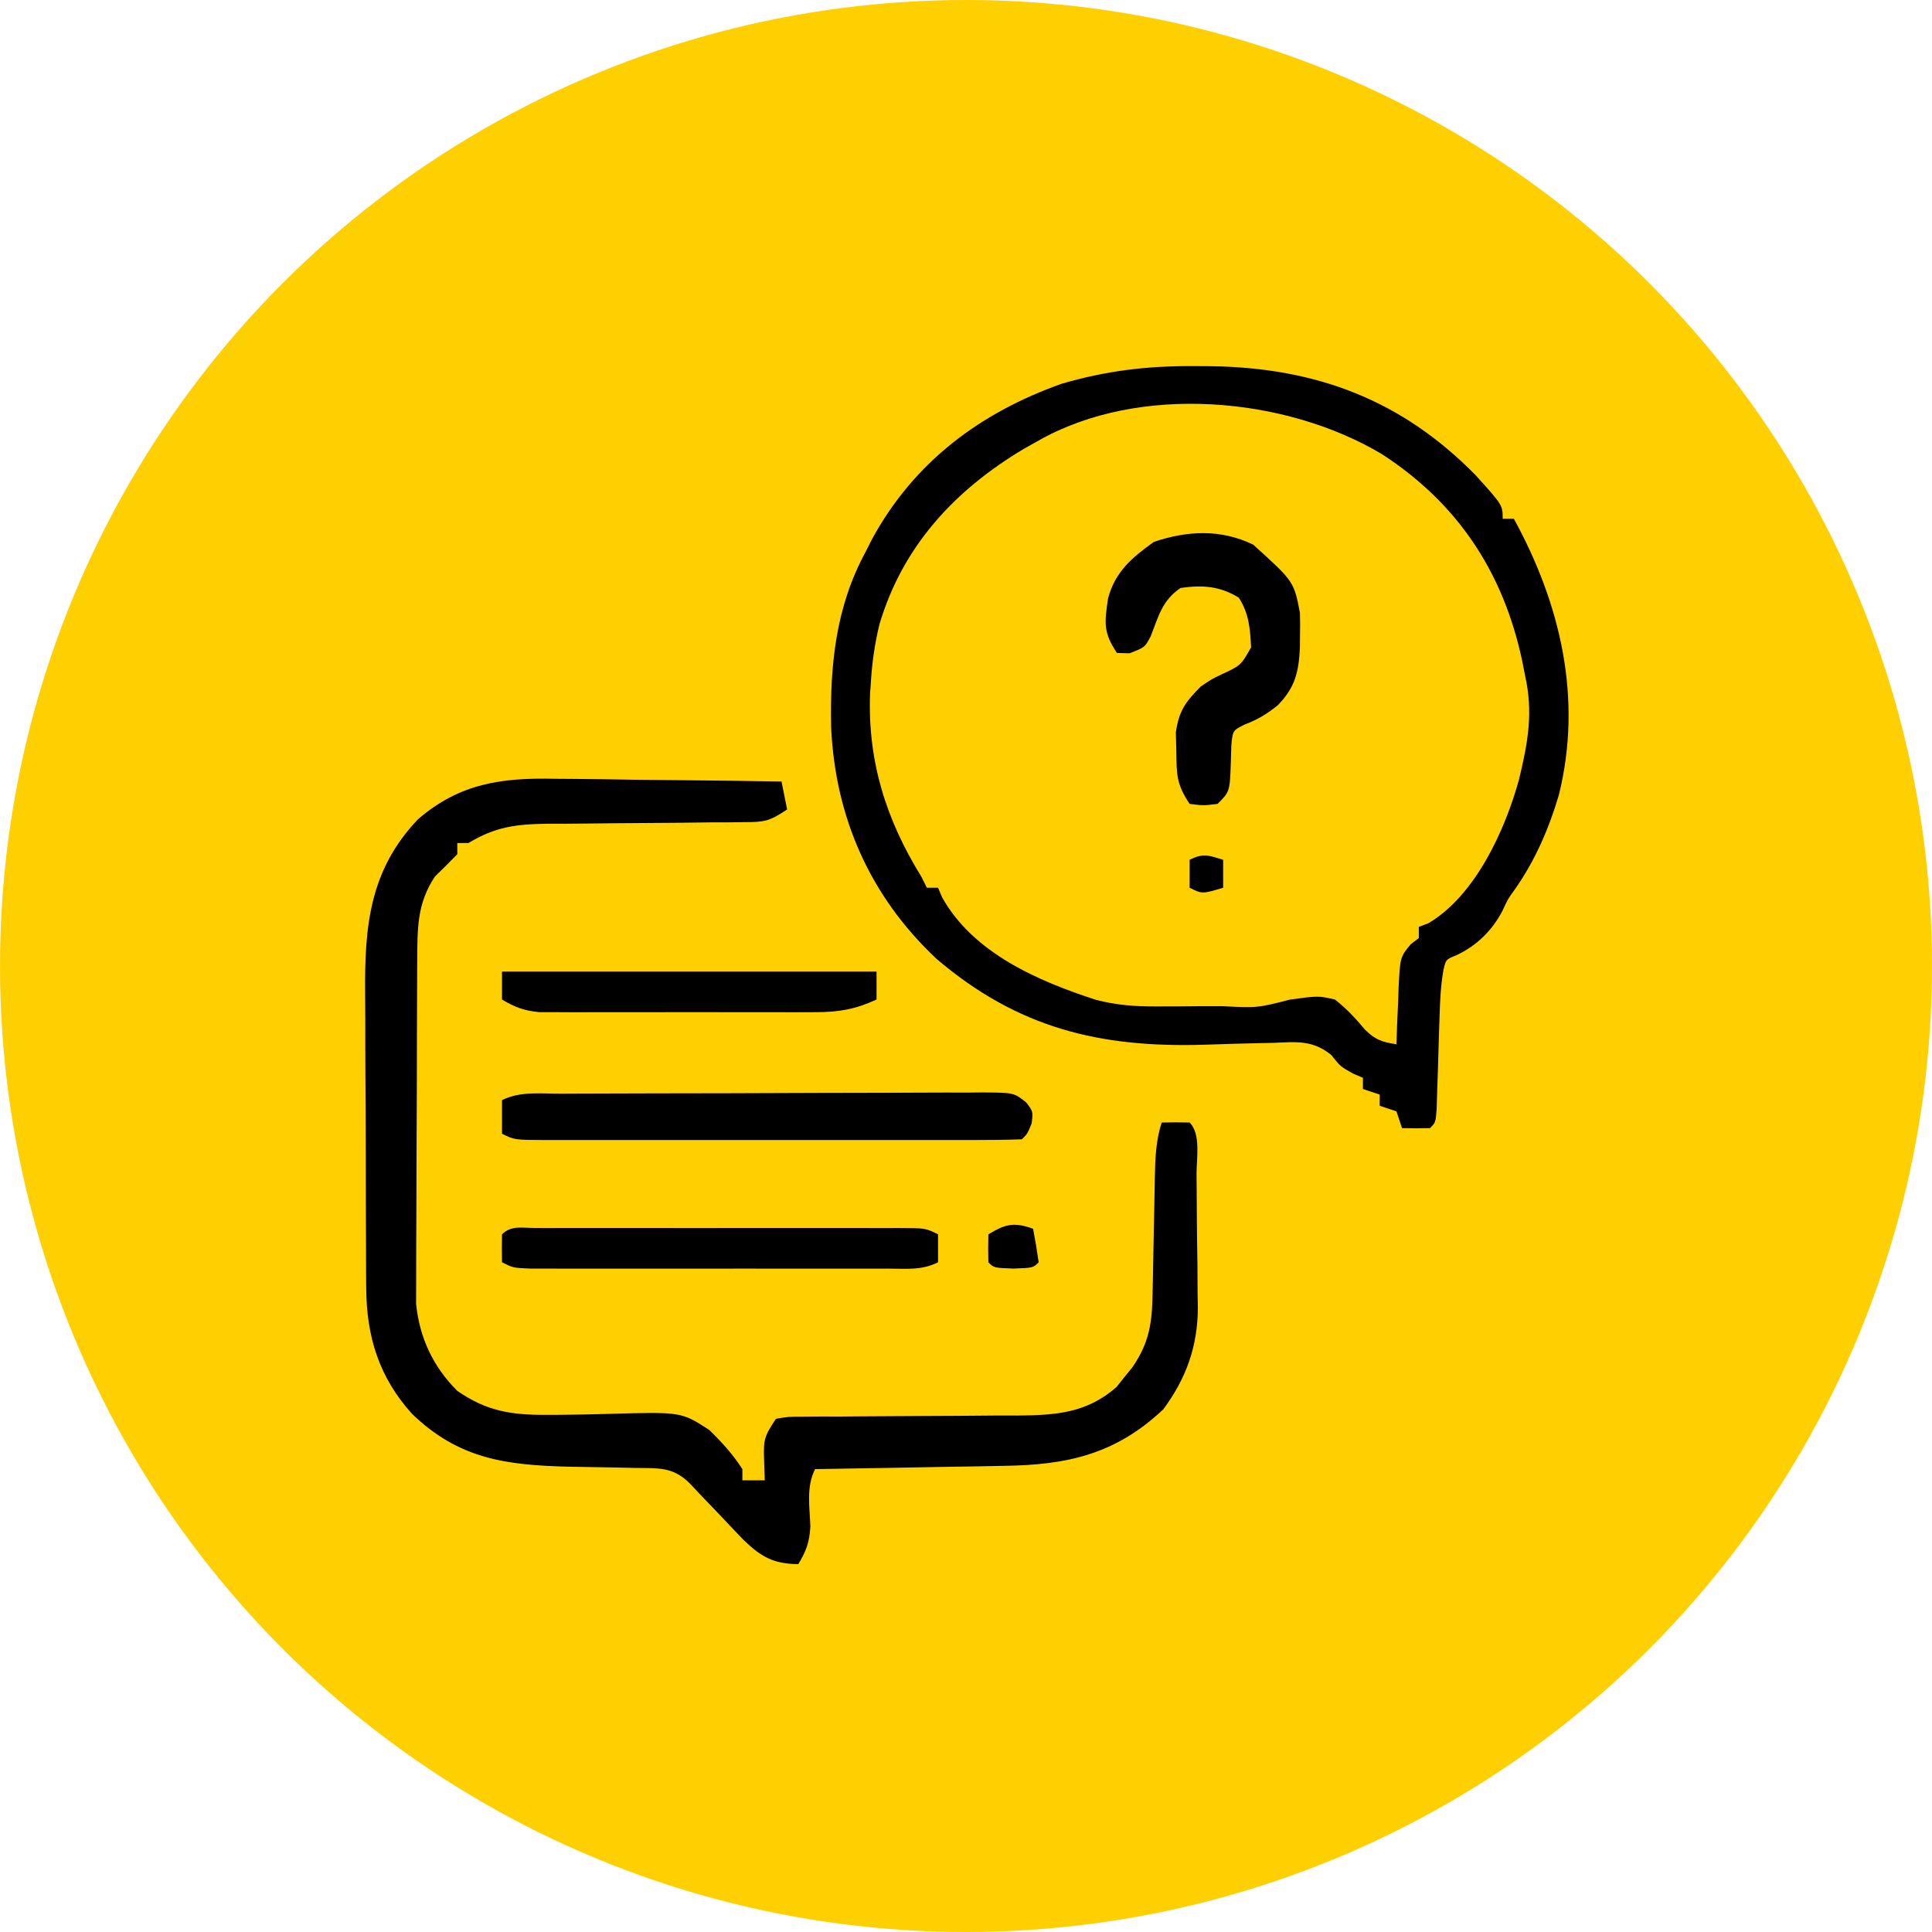
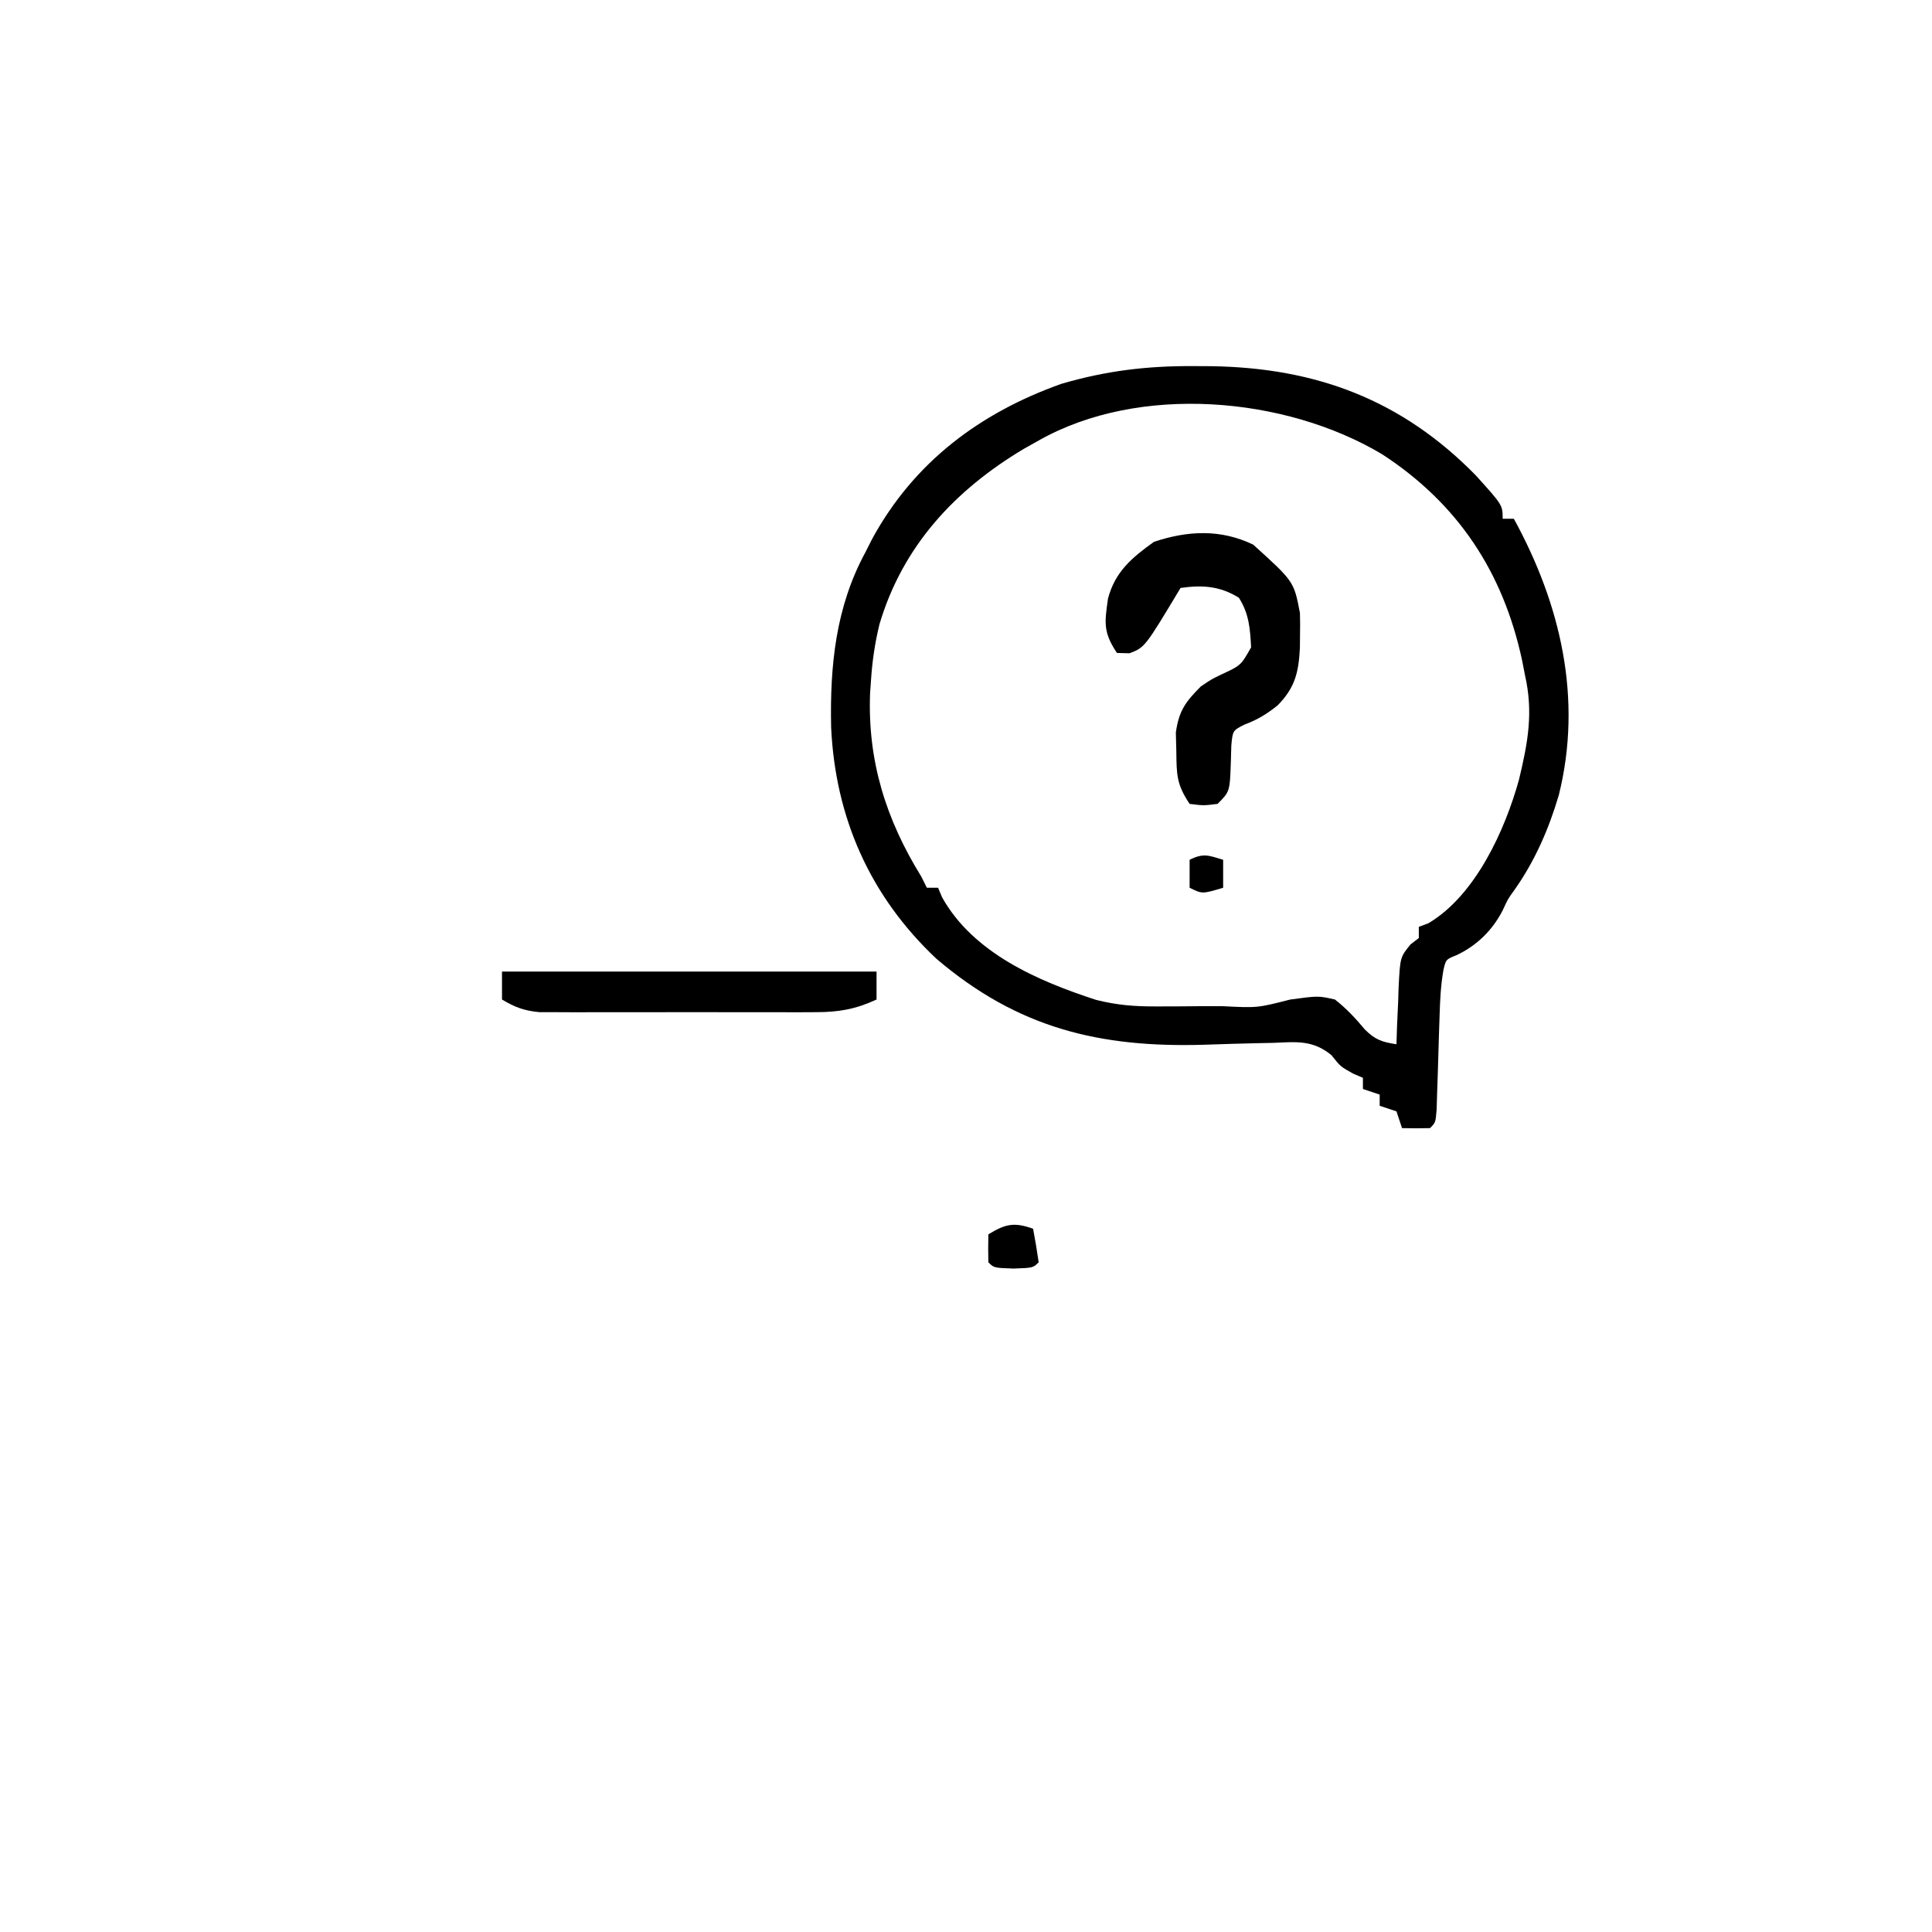
<svg xmlns="http://www.w3.org/2000/svg" width="120" height="120" viewBox="0 0 120 120" fill="none">
  <g clip-path="url(#clip0_67_2612)">
-     <circle cx="60" cy="60" r="60" fill="#FFD001" />
    <path d="M74.128 22.739C74.495 22.741 74.863 22.743 75.242 22.745C81.732 22.845 87.048 24.819 91.658 29.52C93.333 31.373 93.333 31.373 93.333 32.222C93.562 32.222 93.792 32.222 94.028 32.222C96.927 37.514 98.311 43.378 96.823 49.377C96.2 51.488 95.339 53.471 94.067 55.273C93.656 55.84 93.656 55.84 93.335 56.543C92.698 57.784 91.727 58.733 90.469 59.327C89.807 59.593 89.807 59.593 89.656 60.241C89.488 61.189 89.445 62.102 89.416 63.064C89.403 63.45 89.39 63.835 89.377 64.233C89.352 65.046 89.328 65.86 89.304 66.674C89.291 67.058 89.278 67.442 89.264 67.838C89.254 68.191 89.243 68.544 89.232 68.908C89.167 69.722 89.167 69.722 88.819 70.07C88.241 70.084 87.662 70.084 87.083 70.07C86.969 69.726 86.854 69.382 86.736 69.028C86.392 68.913 86.049 68.799 85.694 68.681C85.694 68.451 85.694 68.222 85.694 67.986C85.351 67.872 85.007 67.757 84.653 67.639C84.653 67.41 84.653 67.181 84.653 66.945C84.352 66.816 84.352 66.816 84.045 66.684C83.264 66.25 83.264 66.25 82.694 65.534C81.544 64.589 80.517 64.711 79.1 64.774C78.692 64.782 78.692 64.782 78.277 64.79C77.12 64.813 75.964 64.851 74.807 64.89C68.334 65.085 63.228 63.875 58.155 59.544C54.038 55.665 51.883 50.791 51.623 45.171C51.543 41.347 51.908 37.702 53.75 34.306C53.888 34.032 54.027 33.759 54.169 33.477C56.772 28.699 60.874 25.637 65.926 23.84C68.695 23.029 71.237 22.723 74.128 22.739ZM64.514 27.361C64.054 27.619 64.054 27.619 63.585 27.882C59.298 30.444 56.07 33.919 54.626 38.769C54.341 39.939 54.172 41.093 54.097 42.292C54.079 42.547 54.06 42.803 54.042 43.066C53.884 47.266 55.031 50.902 57.222 54.444C57.337 54.674 57.451 54.903 57.569 55.139C57.799 55.139 58.028 55.139 58.264 55.139C58.389 55.436 58.389 55.436 58.517 55.738C60.452 59.202 64.481 60.936 68.078 62.104C69.373 62.43 70.458 62.515 71.791 62.511C72.456 62.51 72.456 62.51 73.134 62.509C73.591 62.504 74.048 62.5 74.518 62.496C74.986 62.495 75.454 62.495 75.923 62.495C78.095 62.606 78.095 62.606 80.139 62.083C81.885 61.847 81.885 61.847 82.917 62.083C83.635 62.648 84.194 63.247 84.778 63.948C85.423 64.59 85.849 64.724 86.736 64.861C86.749 64.472 86.762 64.083 86.775 63.682C86.798 63.171 86.821 62.66 86.845 62.148C86.852 61.892 86.86 61.636 86.868 61.372C86.964 59.452 86.964 59.452 87.619 58.651C87.87 58.459 87.87 58.459 88.125 58.264C88.125 58.035 88.125 57.806 88.125 57.569C88.322 57.495 88.519 57.42 88.722 57.343C91.643 55.617 93.485 51.554 94.352 48.407C94.903 46.103 95.245 44.258 94.722 41.944C94.63 41.476 94.63 41.476 94.536 40.998C93.357 35.529 90.554 31.28 85.849 28.216C79.821 24.614 70.743 23.833 64.514 27.361Z" fill="black" />
-     <path d="M34.504 48.372C35.109 48.376 35.109 48.376 35.727 48.38C37.004 48.389 38.28 48.411 39.557 48.433C40.428 48.442 41.299 48.45 42.17 48.457C44.294 48.476 46.418 48.505 48.542 48.542C48.714 49.401 48.714 49.401 48.889 50.278C47.783 51.015 47.501 51.06 46.232 51.066C45.742 51.072 45.742 51.072 45.242 51.077C44.889 51.078 44.536 51.079 44.173 51.079C43.426 51.088 42.68 51.097 41.933 51.106C40.756 51.116 39.578 51.124 38.401 51.131C37.265 51.138 36.129 51.152 34.993 51.166C34.643 51.166 34.292 51.166 33.931 51.166C32.035 51.193 30.761 51.356 29.097 52.361C28.868 52.361 28.639 52.361 28.403 52.361C28.403 52.59 28.403 52.819 28.403 53.056C27.948 53.526 27.484 53.989 27.014 54.444C25.889 56.132 25.927 57.681 25.916 59.676C25.915 59.916 25.913 60.156 25.911 60.404C25.906 61.194 25.904 61.985 25.902 62.775C25.9 63.327 25.898 63.88 25.896 64.432C25.892 65.588 25.89 66.745 25.889 67.901C25.887 69.379 25.878 70.856 25.869 72.334C25.862 73.474 25.86 74.614 25.86 75.755C25.859 76.299 25.856 76.844 25.852 77.388C25.846 78.152 25.846 78.915 25.848 79.679C25.847 80.112 25.846 80.546 25.845 80.993C26.063 83.097 26.894 84.88 28.403 86.389C30.23 87.651 31.731 87.886 33.924 87.88C34.176 87.879 34.429 87.878 34.688 87.877C35.746 87.868 36.802 87.851 37.859 87.817C42.315 87.691 42.315 87.691 44.052 88.815C44.845 89.59 45.513 90.318 46.111 91.25C46.111 91.479 46.111 91.708 46.111 91.945C46.569 91.945 47.028 91.945 47.5 91.945C47.486 91.508 47.471 91.071 47.457 90.621C47.417 89.413 47.479 89.198 48.194 88.125C48.947 87.994 48.947 87.994 49.892 87.992C50.422 87.986 50.422 87.986 50.964 87.981C51.539 87.982 51.539 87.982 52.127 87.984C52.52 87.98 52.914 87.977 53.32 87.973C54.585 87.961 55.849 87.955 57.114 87.951C58.772 87.946 60.429 87.935 62.087 87.919C62.468 87.92 62.848 87.921 63.24 87.922C65.6 87.899 67.502 87.767 69.349 86.152C69.508 85.951 69.667 85.75 69.831 85.543C69.994 85.343 70.157 85.142 70.326 84.936C71.402 83.387 71.568 82.116 71.59 80.247C71.596 79.991 71.602 79.734 71.608 79.469C71.626 78.651 71.64 77.832 71.654 77.014C71.669 76.195 71.685 75.377 71.703 74.558C71.714 74.05 71.724 73.541 71.731 73.033C71.754 71.883 71.802 70.823 72.153 69.722C72.731 69.707 73.31 69.708 73.889 69.722C74.608 70.441 74.31 71.965 74.319 72.956C74.322 73.249 74.324 73.541 74.327 73.843C74.332 74.465 74.336 75.087 74.339 75.71C74.344 76.653 74.36 77.596 74.375 78.54C74.379 79.145 74.382 79.751 74.384 80.356C74.393 80.774 74.393 80.774 74.402 81.201C74.393 83.606 73.69 85.601 72.253 87.536C69.288 90.334 66.284 90.997 62.323 91.047C61.988 91.053 61.652 91.06 61.306 91.067C60.242 91.088 59.177 91.104 58.112 91.12C57.387 91.133 56.662 91.147 55.937 91.16C54.166 91.194 52.396 91.223 50.625 91.25C50.062 92.377 50.292 93.578 50.333 94.817C50.276 95.788 50.081 96.329 49.583 97.153C48.028 97.133 47.262 96.693 46.182 95.645C45.72 95.168 45.262 94.687 44.809 94.201C44.349 93.72 43.887 93.239 43.426 92.758C43.224 92.544 43.023 92.33 42.816 92.109C41.769 91.087 40.867 91.199 39.449 91.177C39.012 91.167 38.576 91.157 38.126 91.147C37.21 91.128 36.294 91.114 35.378 91.101C31.417 91.004 28.509 90.626 25.594 87.819C23.544 85.547 22.764 83.031 22.746 79.998C22.744 79.749 22.742 79.5 22.739 79.244C22.733 78.426 22.731 77.609 22.731 76.791C22.728 76.219 22.726 75.646 22.724 75.074C22.719 73.875 22.718 72.676 22.718 71.477C22.719 69.948 22.709 68.42 22.697 66.891C22.689 65.709 22.688 64.526 22.688 63.343C22.688 62.78 22.684 62.217 22.679 61.654C22.643 57.502 22.968 54.026 25.965 50.883C28.56 48.645 31.179 48.295 34.504 48.372Z" fill="black" />
-     <path d="M34.806 67.93C35.261 67.928 35.261 67.928 35.725 67.925C36.731 67.92 37.736 67.918 38.742 67.916C39.439 67.914 40.136 67.912 40.834 67.91C42.296 67.906 43.759 67.904 45.222 67.903C47.098 67.901 48.975 67.892 50.852 67.883C52.292 67.876 53.732 67.874 55.172 67.874C55.865 67.873 56.557 67.87 57.249 67.865C58.216 67.859 59.182 67.86 60.149 67.862C60.437 67.859 60.724 67.856 61.02 67.853C62.975 67.867 62.975 67.867 63.733 68.469C64.167 69.028 64.167 69.028 64.08 69.766C63.819 70.417 63.819 70.417 63.472 70.764C62.493 70.799 61.523 70.811 60.543 70.809C60.236 70.809 59.929 70.81 59.613 70.811C58.592 70.812 57.571 70.811 56.551 70.81C55.845 70.81 55.138 70.811 54.432 70.811C52.95 70.811 51.467 70.811 49.984 70.809C48.081 70.807 46.177 70.808 44.273 70.81C42.814 70.812 41.355 70.811 39.896 70.81C39.194 70.81 38.492 70.81 37.789 70.811C36.809 70.812 35.829 70.811 34.849 70.809C34.556 70.809 34.264 70.81 33.963 70.811C31.954 70.804 31.954 70.804 31.18 70.417C31.18 69.729 31.18 69.042 31.18 68.333C32.313 67.767 33.562 67.932 34.806 67.93Z" fill="black" />
-     <path d="M77.838 33.828C80.368 36.116 80.368 36.116 80.741 38.069C80.755 38.543 80.757 39.018 80.746 39.492C80.744 39.738 80.741 39.984 80.739 40.237C80.664 41.765 80.433 42.714 79.358 43.811C78.676 44.355 78.111 44.701 77.293 45.007C76.567 45.377 76.567 45.377 76.48 46.295C76.465 46.806 76.465 46.806 76.45 47.326C76.387 49.169 76.387 49.169 75.625 49.931C74.757 50.039 74.757 50.039 73.889 49.931C73.074 48.708 73.081 48.125 73.064 46.675C73.054 46.286 73.044 45.897 73.034 45.495C73.228 44.141 73.628 43.601 74.583 42.639C75.226 42.202 75.226 42.202 75.842 41.901C77.072 41.334 77.072 41.334 77.708 40.208C77.646 39.039 77.583 38.128 76.949 37.127C75.771 36.395 74.677 36.326 73.325 36.519C72.181 37.301 71.969 38.251 71.475 39.514C71.111 40.208 71.111 40.208 70.156 40.577C69.898 40.57 69.641 40.563 69.375 40.556C68.509 39.257 68.61 38.674 68.819 37.182C69.257 35.519 70.291 34.644 71.675 33.654C73.78 32.953 75.82 32.856 77.838 33.828Z" fill="black" />
-     <path d="M33.216 76.272C33.578 76.273 33.578 76.273 33.947 76.275C34.2 76.274 34.453 76.273 34.713 76.273C35.553 76.271 36.394 76.272 37.234 76.273C37.816 76.273 38.397 76.273 38.979 76.272C40.2 76.272 41.421 76.272 42.642 76.274C44.209 76.276 45.777 76.275 47.344 76.273C48.546 76.272 49.748 76.272 50.95 76.273C51.528 76.273 52.106 76.273 52.684 76.272C53.491 76.271 54.298 76.272 55.106 76.275C55.346 76.274 55.587 76.273 55.834 76.272C57.49 76.28 57.49 76.28 58.264 76.667C58.264 77.24 58.264 77.812 58.264 78.403C57.23 78.919 56.296 78.794 55.143 78.795C54.893 78.796 54.644 78.796 54.387 78.797C53.559 78.798 52.733 78.797 51.905 78.796C51.332 78.796 50.759 78.797 50.185 78.797C48.983 78.798 47.78 78.797 46.577 78.795C45.034 78.793 43.49 78.794 41.947 78.796C40.762 78.798 39.578 78.797 38.394 78.796C37.824 78.796 37.255 78.796 36.686 78.797C35.891 78.798 35.096 78.797 34.301 78.795C33.849 78.795 33.396 78.794 32.929 78.794C31.875 78.75 31.875 78.75 31.181 78.403C31.166 77.824 31.166 77.245 31.181 76.667C31.756 76.091 32.447 76.276 33.216 76.272Z" fill="black" />
+     <path d="M77.838 33.828C80.368 36.116 80.368 36.116 80.741 38.069C80.755 38.543 80.757 39.018 80.746 39.492C80.744 39.738 80.741 39.984 80.739 40.237C80.664 41.765 80.433 42.714 79.358 43.811C78.676 44.355 78.111 44.701 77.293 45.007C76.567 45.377 76.567 45.377 76.48 46.295C76.465 46.806 76.465 46.806 76.45 47.326C76.387 49.169 76.387 49.169 75.625 49.931C74.757 50.039 74.757 50.039 73.889 49.931C73.074 48.708 73.081 48.125 73.064 46.675C73.054 46.286 73.044 45.897 73.034 45.495C73.228 44.141 73.628 43.601 74.583 42.639C75.226 42.202 75.226 42.202 75.842 41.901C77.072 41.334 77.072 41.334 77.708 40.208C77.646 39.039 77.583 38.128 76.949 37.127C75.771 36.395 74.677 36.326 73.325 36.519C71.111 40.208 71.111 40.208 70.156 40.577C69.898 40.57 69.641 40.563 69.375 40.556C68.509 39.257 68.61 38.674 68.819 37.182C69.257 35.519 70.291 34.644 71.675 33.654C73.78 32.953 75.82 32.856 77.838 33.828Z" fill="black" />
    <path d="M31.18 60.347C38.858 60.347 46.535 60.347 54.444 60.347C54.444 60.92 54.444 61.493 54.444 62.083C53.139 62.684 52.117 62.865 50.685 62.868C50.286 62.87 49.887 62.872 49.477 62.874C49.05 62.873 48.622 62.871 48.182 62.87C47.52 62.871 47.52 62.871 46.845 62.872C45.913 62.872 44.981 62.871 44.049 62.868C42.856 62.864 41.664 62.867 40.471 62.871C39.33 62.874 38.19 62.872 37.049 62.87C36.621 62.871 36.194 62.873 35.753 62.874C35.355 62.872 34.958 62.87 34.548 62.868C34.024 62.867 34.024 62.867 33.489 62.866C32.553 62.776 31.981 62.562 31.18 62.083C31.18 61.51 31.18 60.937 31.18 60.347Z" fill="black" />
    <path d="M64.167 76.319C64.299 77.011 64.414 77.706 64.514 78.403C64.167 78.75 64.167 78.75 62.951 78.793C61.736 78.75 61.736 78.75 61.389 78.403C61.375 77.824 61.374 77.245 61.389 76.667C62.454 76.02 62.985 75.897 64.167 76.319Z" fill="black" />
    <path d="M75.972 53.403C75.972 53.976 75.972 54.549 75.972 55.139C74.67 55.529 74.67 55.529 73.889 55.139C73.889 54.566 73.889 53.993 73.889 53.403C74.754 52.97 75.073 53.133 75.972 53.403Z" fill="black" />
  </g>
  <defs>
    <clipPath id="clip0_67_2612">
      <rect width="120" height="120" fill="white" />
    </clipPath>
  </defs>
</svg>